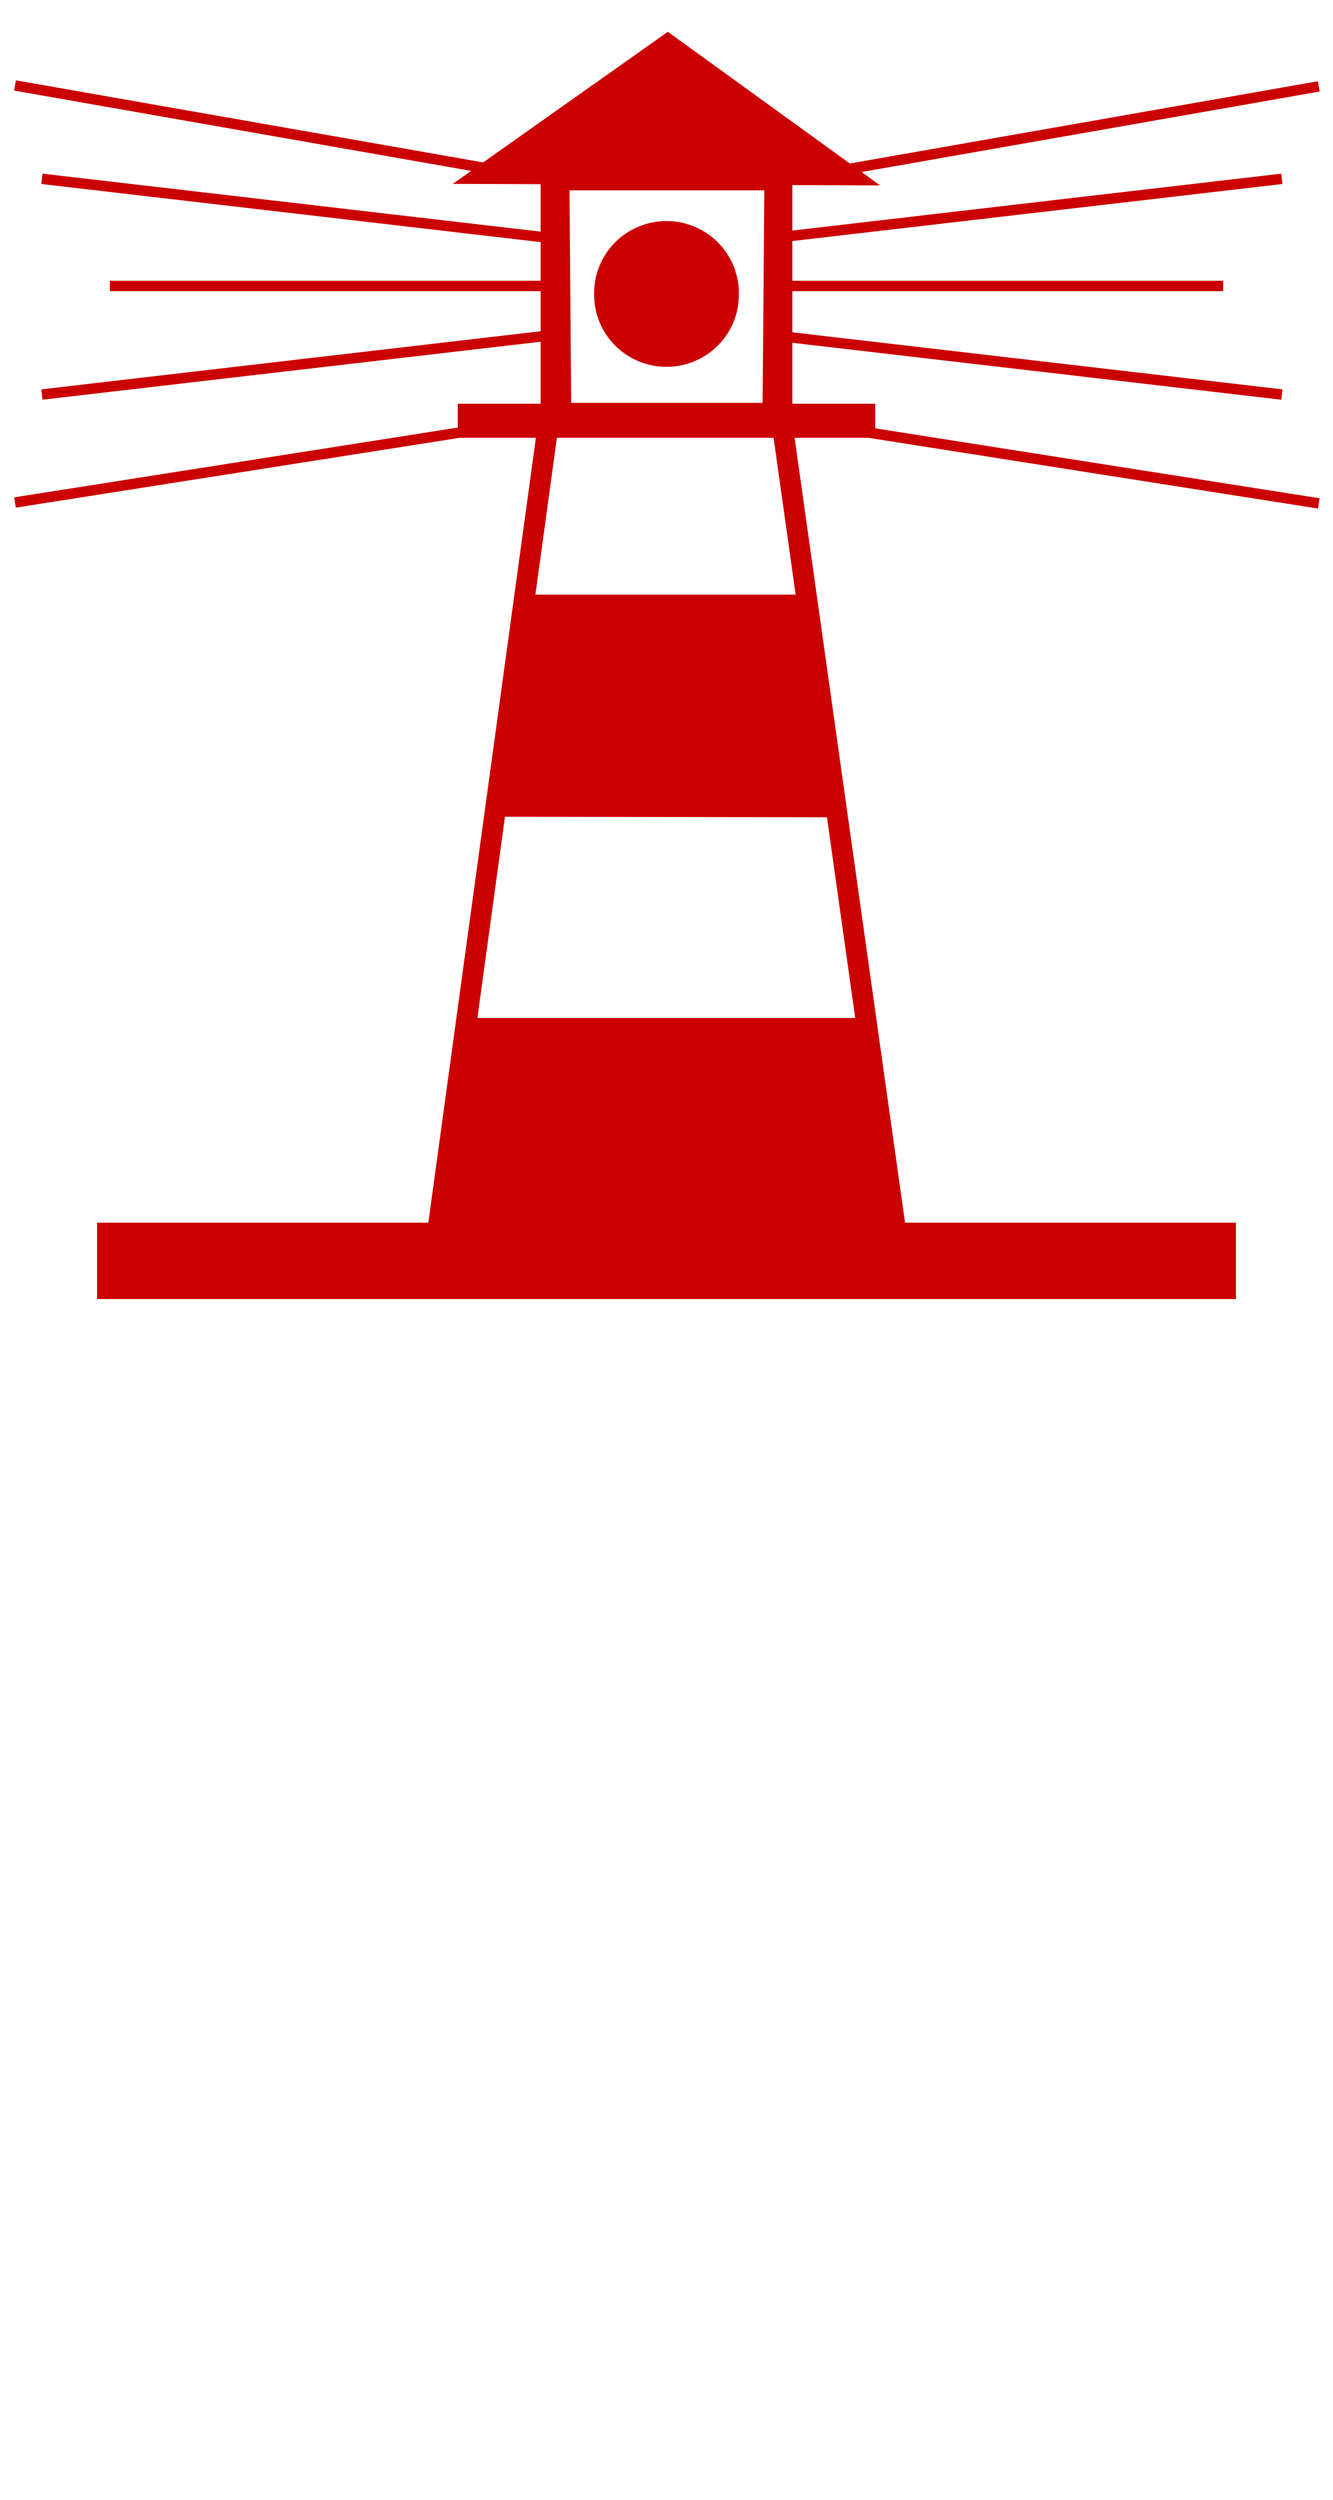
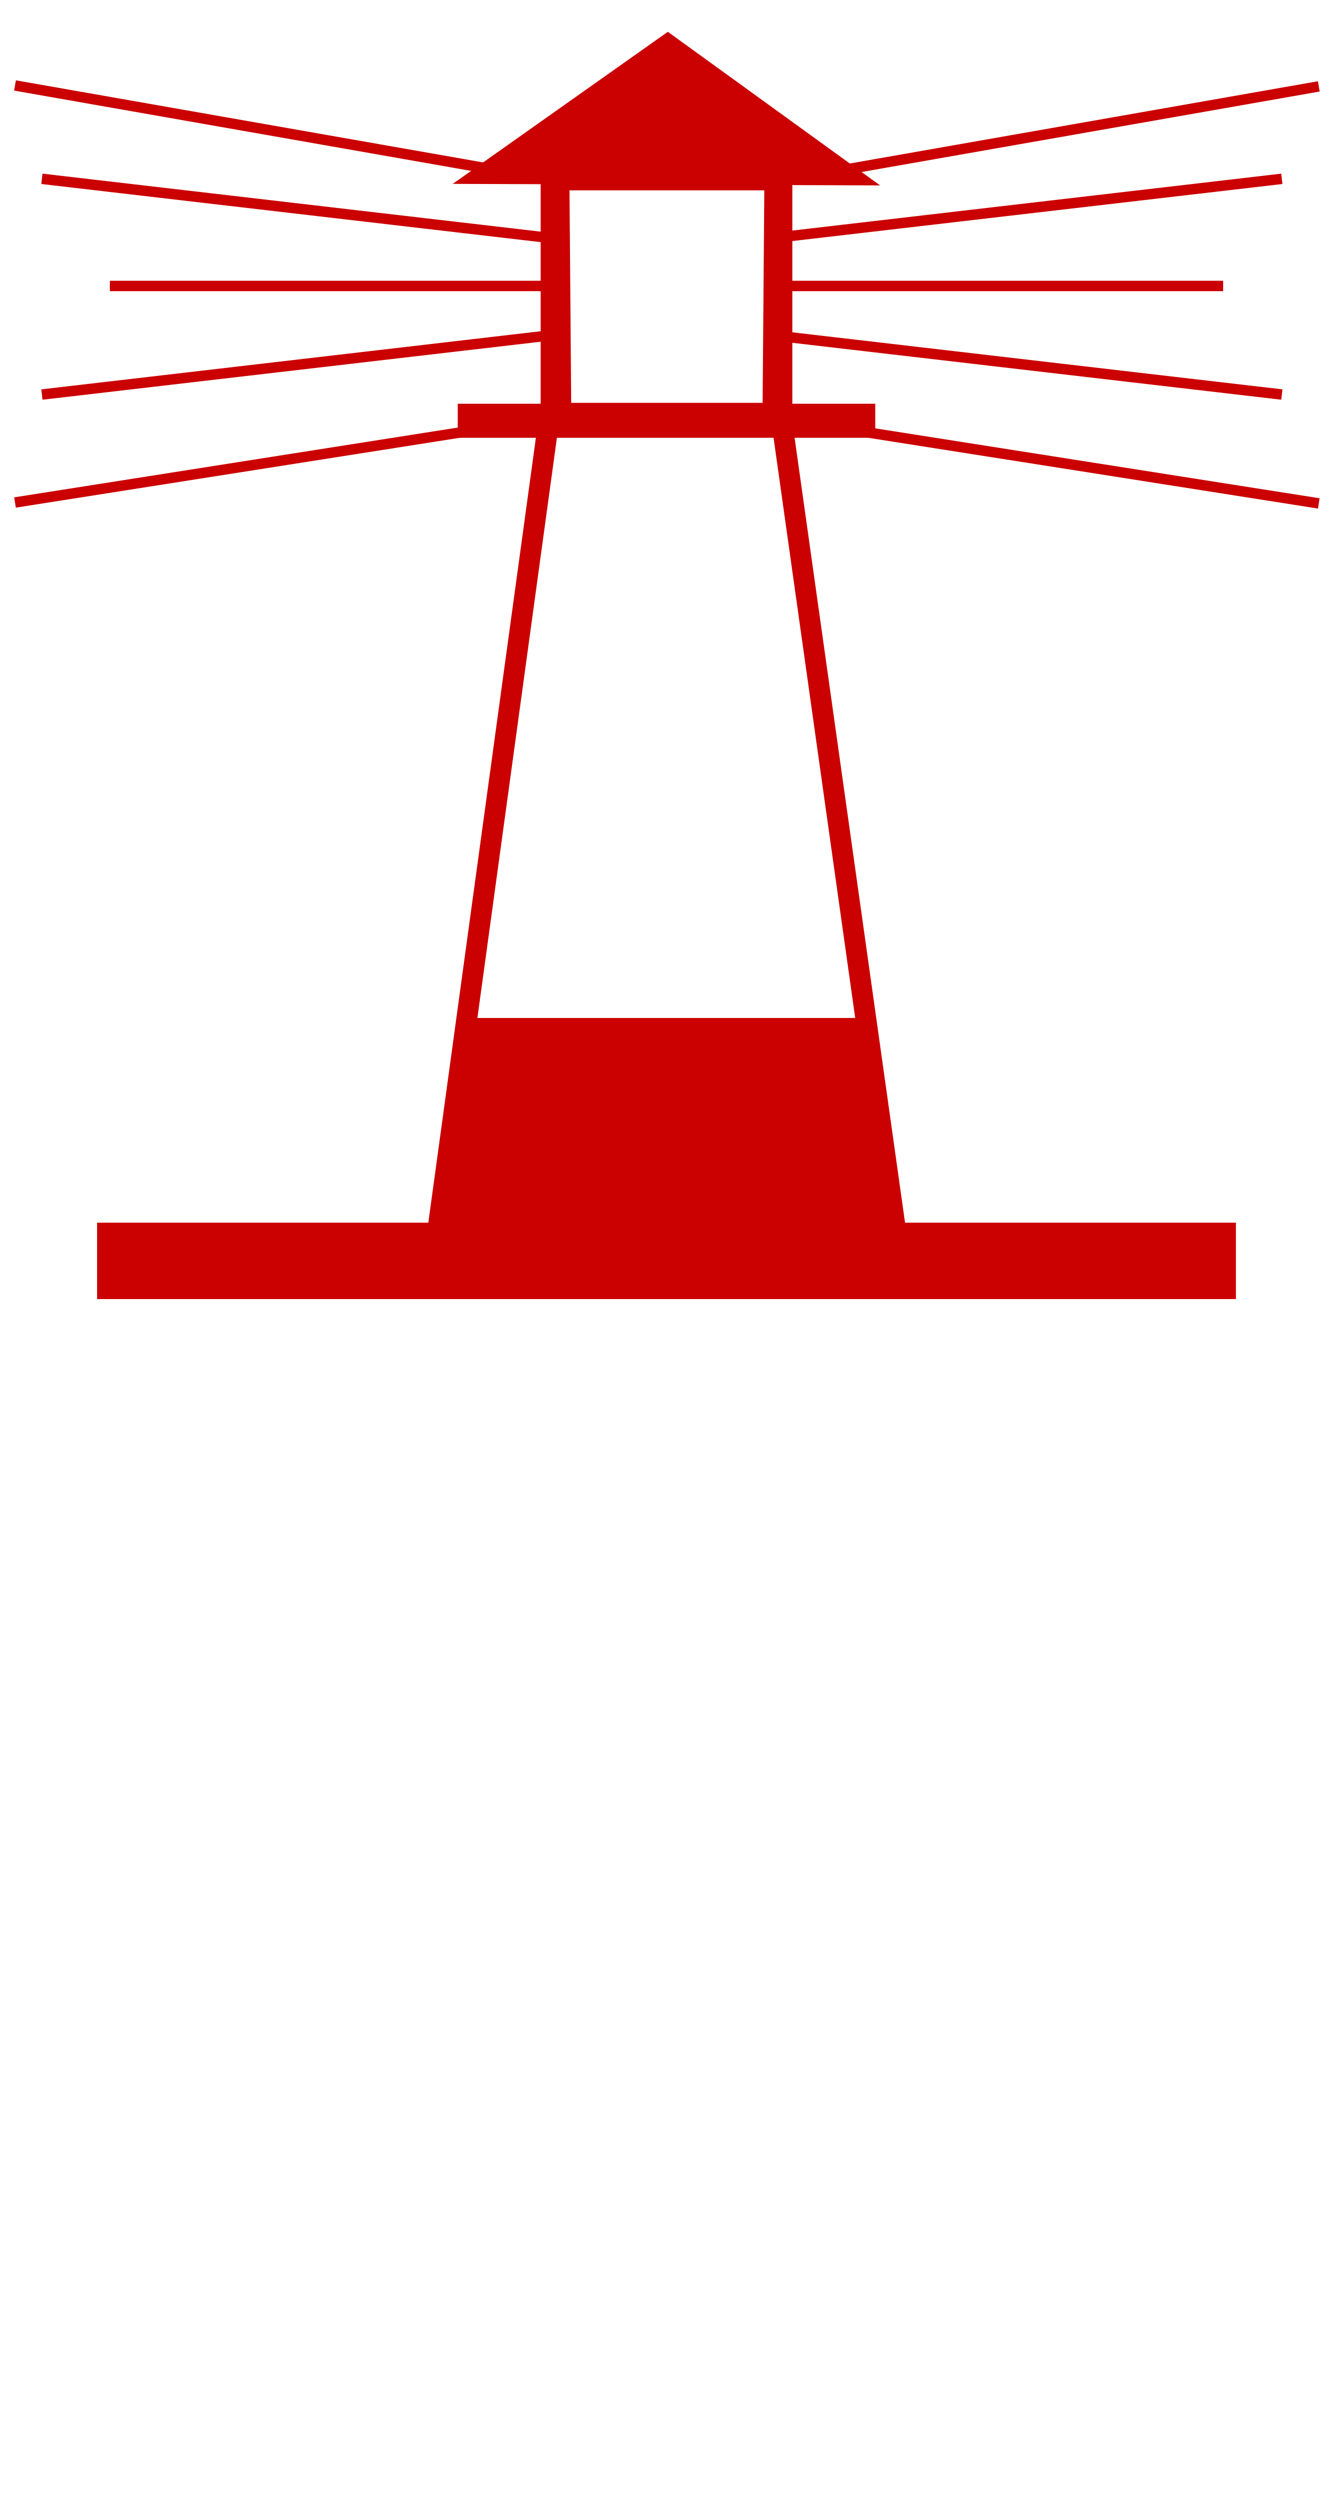
<svg xmlns="http://www.w3.org/2000/svg" xmlns:ns1="http://www.inkscape.org/namespaces/inkscape" xmlns:ns2="http://sodipodi.sourceforge.net/DTD/sodipodi-0.dtd" width="128" height="240" id="svg2" version="1.1" ns1:version="0.48.1 " ns2:docname="Lighthouse_icon_shifted.svg">
  <defs id="defs28" />
  <ns2:namedview pagecolor="#ffffff" bordercolor="#666666" borderopacity="1" objecttolerance="10" gridtolerance="10" guidetolerance="10" ns1:pageopacity="0" ns1:pageshadow="2" ns1:window-width="1280" ns1:window-height="750" id="namedview26" showgrid="false" ns1:zoom="0.54606597" ns1:cx="-346.05208" ns1:cy="292.92507" ns1:window-x="-8" ns1:window-y="-8" ns1:window-maximized="1" ns1:current-layer="g4" />
  <g id="g4" style="fill:#aa0000">
    <path d="M 126.635,48.333 73.719,40.008 73.897,17.559 126.635,8.294" style="fill:none;stroke:#cb0000;stroke-opacity:1" id="path6" ns1:connector-curvature="0" ns2:nodetypes="cccc" />
    <path d="M 1.441,48.245 54.357,39.92 54.179,17.471 1.441,8.206" style="fill:none;stroke:#cb0000;stroke-opacity:1" id="path8" ns1:connector-curvature="0" ns2:nodetypes="cccc" />
    <rect width="109.354" height="7.335" x="9.323" y="117.389" style="fill:#cb0000;fill-opacity:1;stroke:none" id="rect10" />
    <path d="m 41.953,118.748 10.835,-79.058 22.173,0 11.087,78.786 -44.094,0.272 z" style="fill:none;fill-opacity:1;fill-rule:evenodd;stroke:#cb0000;stroke-width:2;stroke-linecap:butt;stroke-linejoin:miter;stroke-miterlimit:4;stroke-opacity:1;stroke-dasharray:none" id="path12" />
    <rect width="22.173" height="22.413" x="52.913" y="17.276" style="fill:none;fill-opacity:1;stroke:#cb0000;stroke-width:2;stroke-miterlimit:4;stroke-opacity:1;stroke-dasharray:none" id="rect14" />
    <path d="M 45.102,17.14 82.898,17.276 64.126,3.692 45.102,17.14 z" style="fill:#cb0000;fill-opacity:1;fill-rule:evenodd;stroke:#cb0000;stroke-width:1.038px;stroke-linecap:butt;stroke-linejoin:miter;stroke-opacity:1" id="path16" />
-     <path d="m 71.267,33.214 a 6.949,6.414 0 1 1 -13.897,0 6.949,6.414 0 1 1 13.897,0 z" transform="matrix(1,0,0,1.078,-0.319,-7.582)" style="fill:#cb0000;fill-opacity:1;stroke:none;stroke-opacity:1" id="path18" />
+     <path d="m 71.267,33.214 z" transform="matrix(1,0,0,1.078,-0.319,-7.582)" style="fill:#cb0000;fill-opacity:1;stroke:none;stroke-opacity:1" id="path18" />
    <path d="m 44.847,97.739 38.306,0 3.207,21.516 -44.72,-0.192 3.207,-21.324 z" style="fill:#cb0000;fill-opacity:1;fill-rule:evenodd;stroke:none" id="path20" />
-     <path d="m 50.257,57.088 26.982,0 3.141,21.38 -32.761,-0.056 2.638,-21.324 z" style="fill:#cb0000;fill-opacity:1;fill-rule:evenodd;stroke:none" id="path22" />
    <rect width="40.088" height="3.266" x="43.956" y="38.763" style="fill:#cb0000;fill-opacity:1;stroke:none" id="rect24" />
    <path style="fill:none;stroke:#cb0000;stroke-width:1px;stroke-linecap:butt;stroke-linejoin:miter;stroke-opacity:1" d="m 10.549,27.457 42.1,0 m 21.746,0 43.055,0" id="path3775" ns1:connector-type="" ns1:connector-curvature="0" ns2:nodetypes="cccc" />
    <path ns2:nodetypes="cc" ns1:connector-curvature="0" ns1:connector-type="" id="path3816" d="M 53.087,22.88 4.025,17.169" style="fill:none;stroke:#cb0000;stroke-width:1px;stroke-linecap:butt;stroke-linejoin:miter;stroke-opacity:1" ns1:transform-center-y="-3.2240893" ns1:transform-center-x="0.2919105" />
    <path ns1:transform-center-x="0.2919105" ns1:transform-center-y="3.2240893" style="fill:none;stroke:#cb0000;stroke-width:1px;stroke-linecap:butt;stroke-linejoin:miter;stroke-opacity:1" d="M 53.087,32.169 4.025,37.88" id="path3818" ns1:connector-type="" ns1:connector-curvature="0" ns2:nodetypes="cc" />
    <path ns1:transform-center-x="-0.2919105" ns1:transform-center-y="-3.2240893" style="fill:none;stroke:#cb0000;stroke-width:1px;stroke-linecap:butt;stroke-linejoin:miter;stroke-opacity:1" d="M 74.025,22.88 123.087,17.169" id="path3820" ns1:connector-type="" ns1:connector-curvature="0" ns2:nodetypes="cc" />
    <path ns2:nodetypes="cc" ns1:connector-curvature="0" ns1:connector-type="" id="path3822" d="m 74.025,32.169 49.063,5.711" style="fill:none;stroke:#cb0000;stroke-width:1px;stroke-linecap:butt;stroke-linejoin:miter;stroke-opacity:1" ns1:transform-center-y="3.2240893" ns1:transform-center-x="-0.2919105" />
  </g>
</svg>